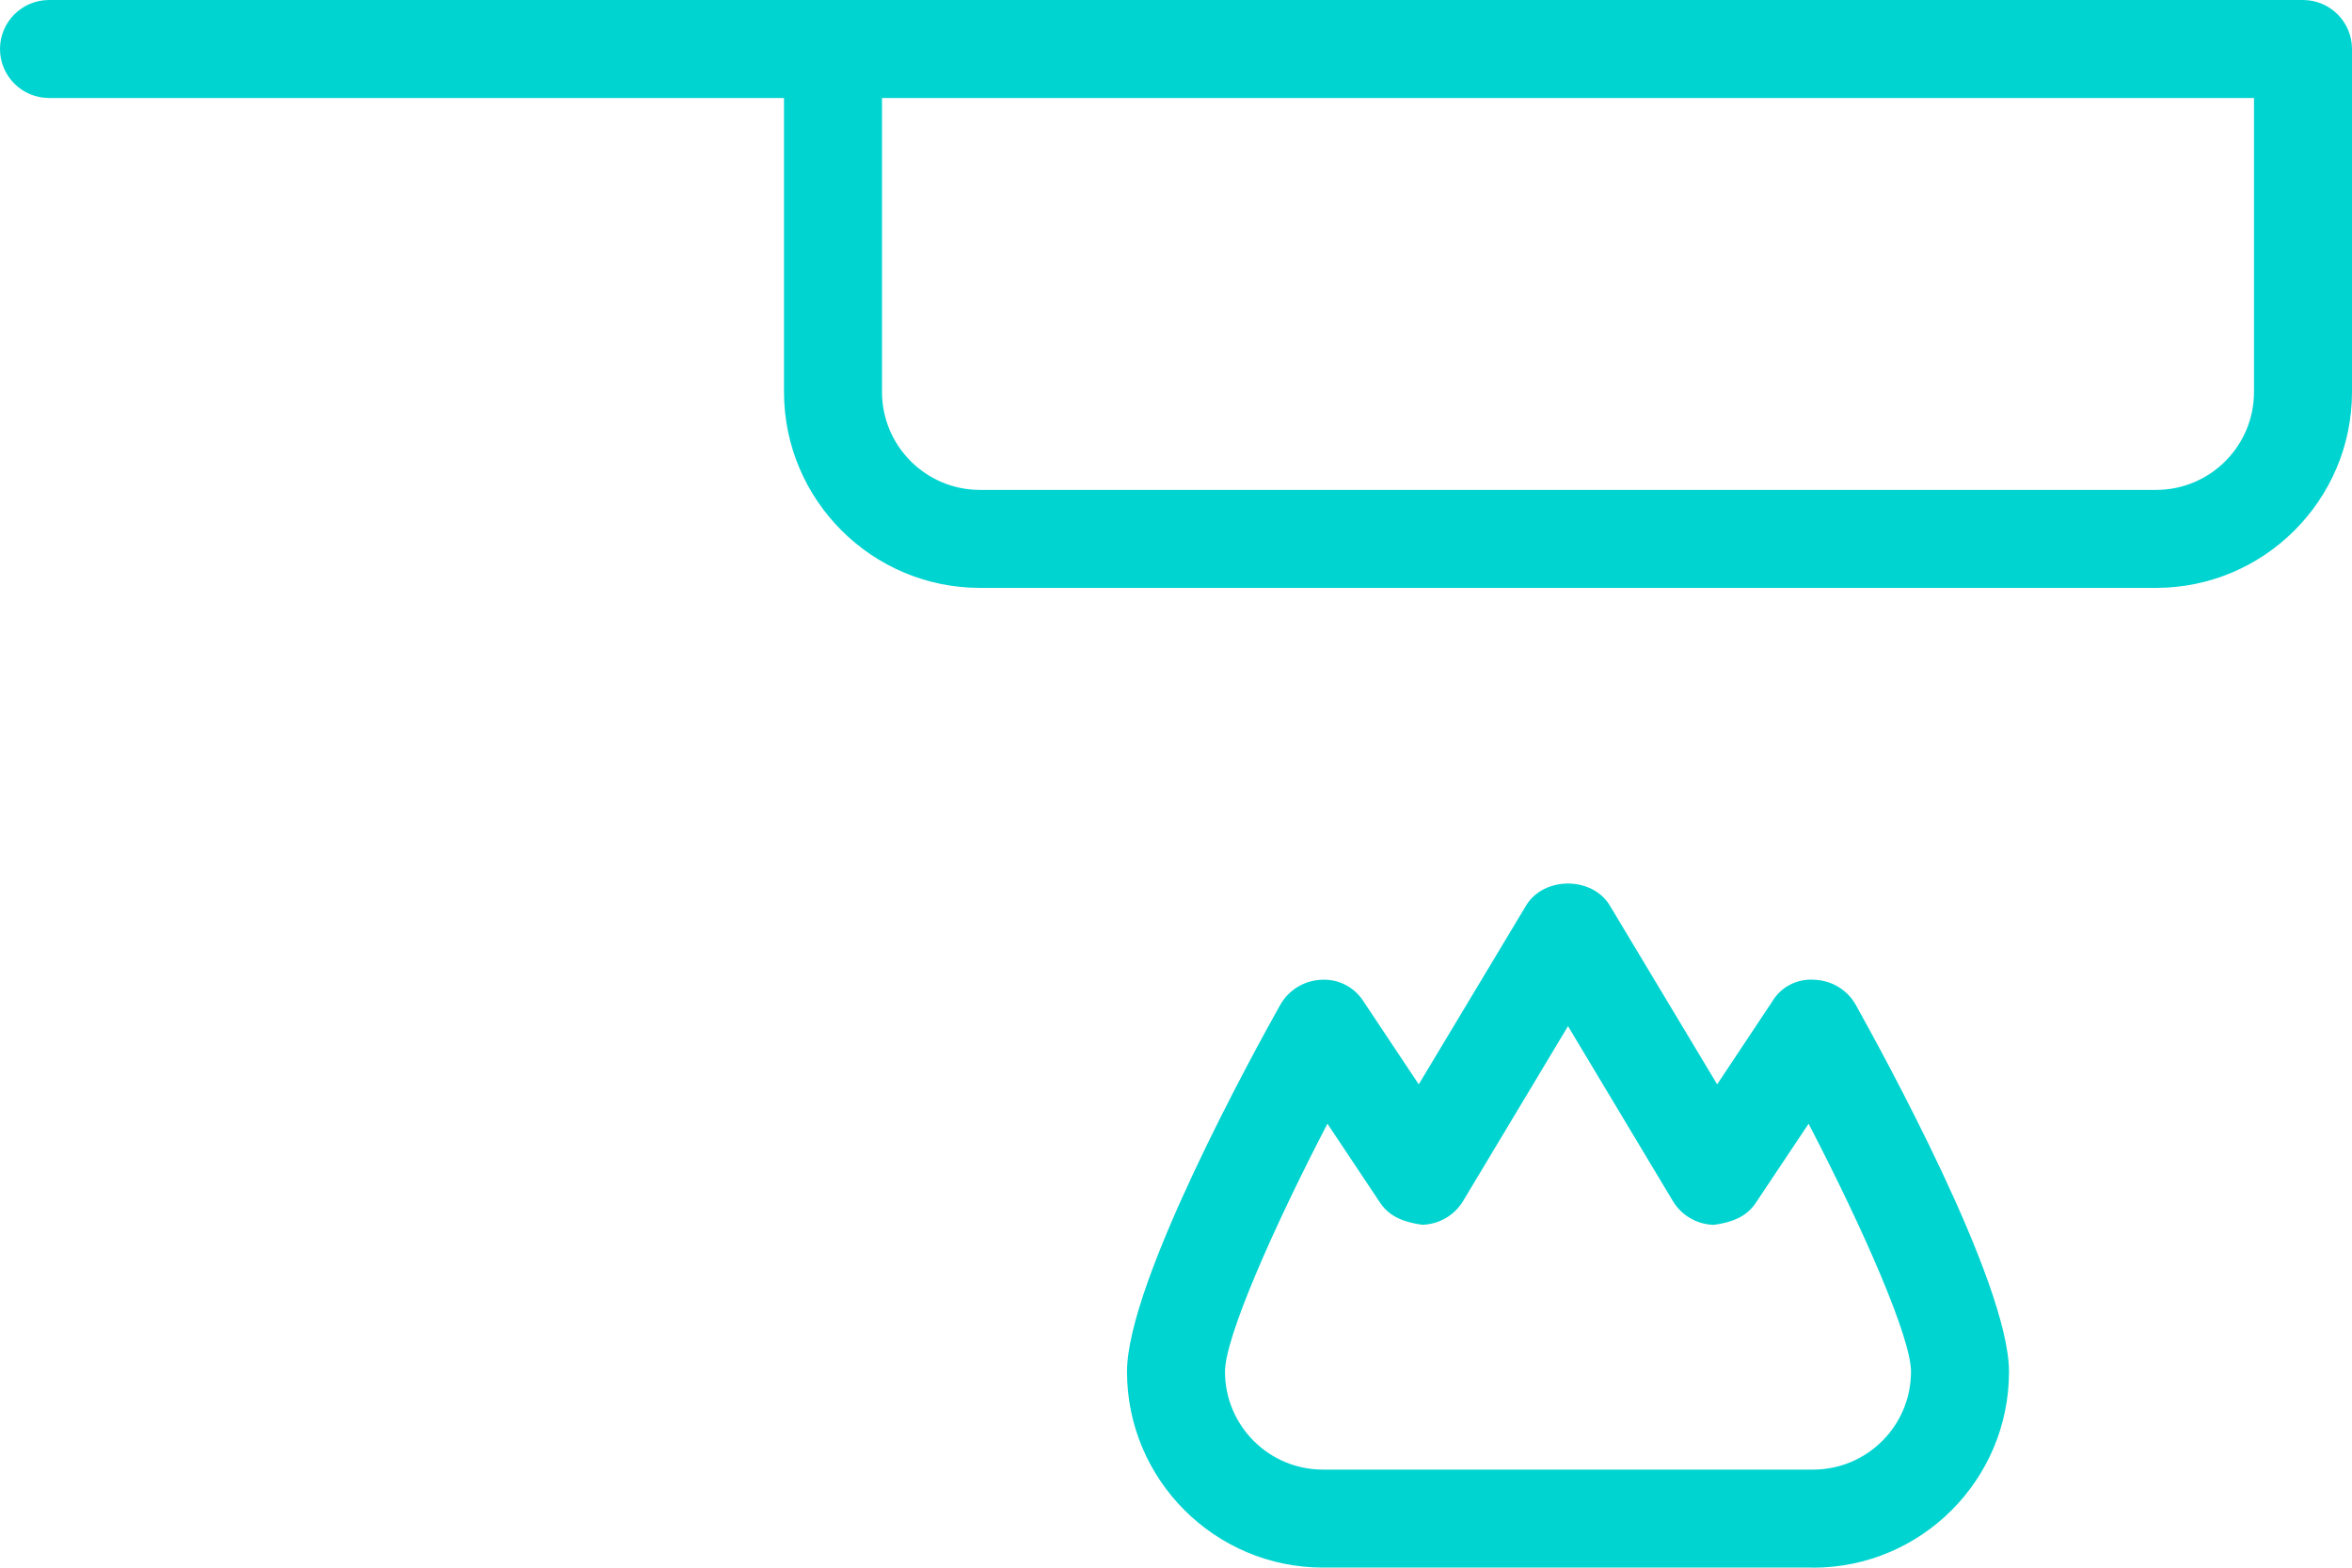
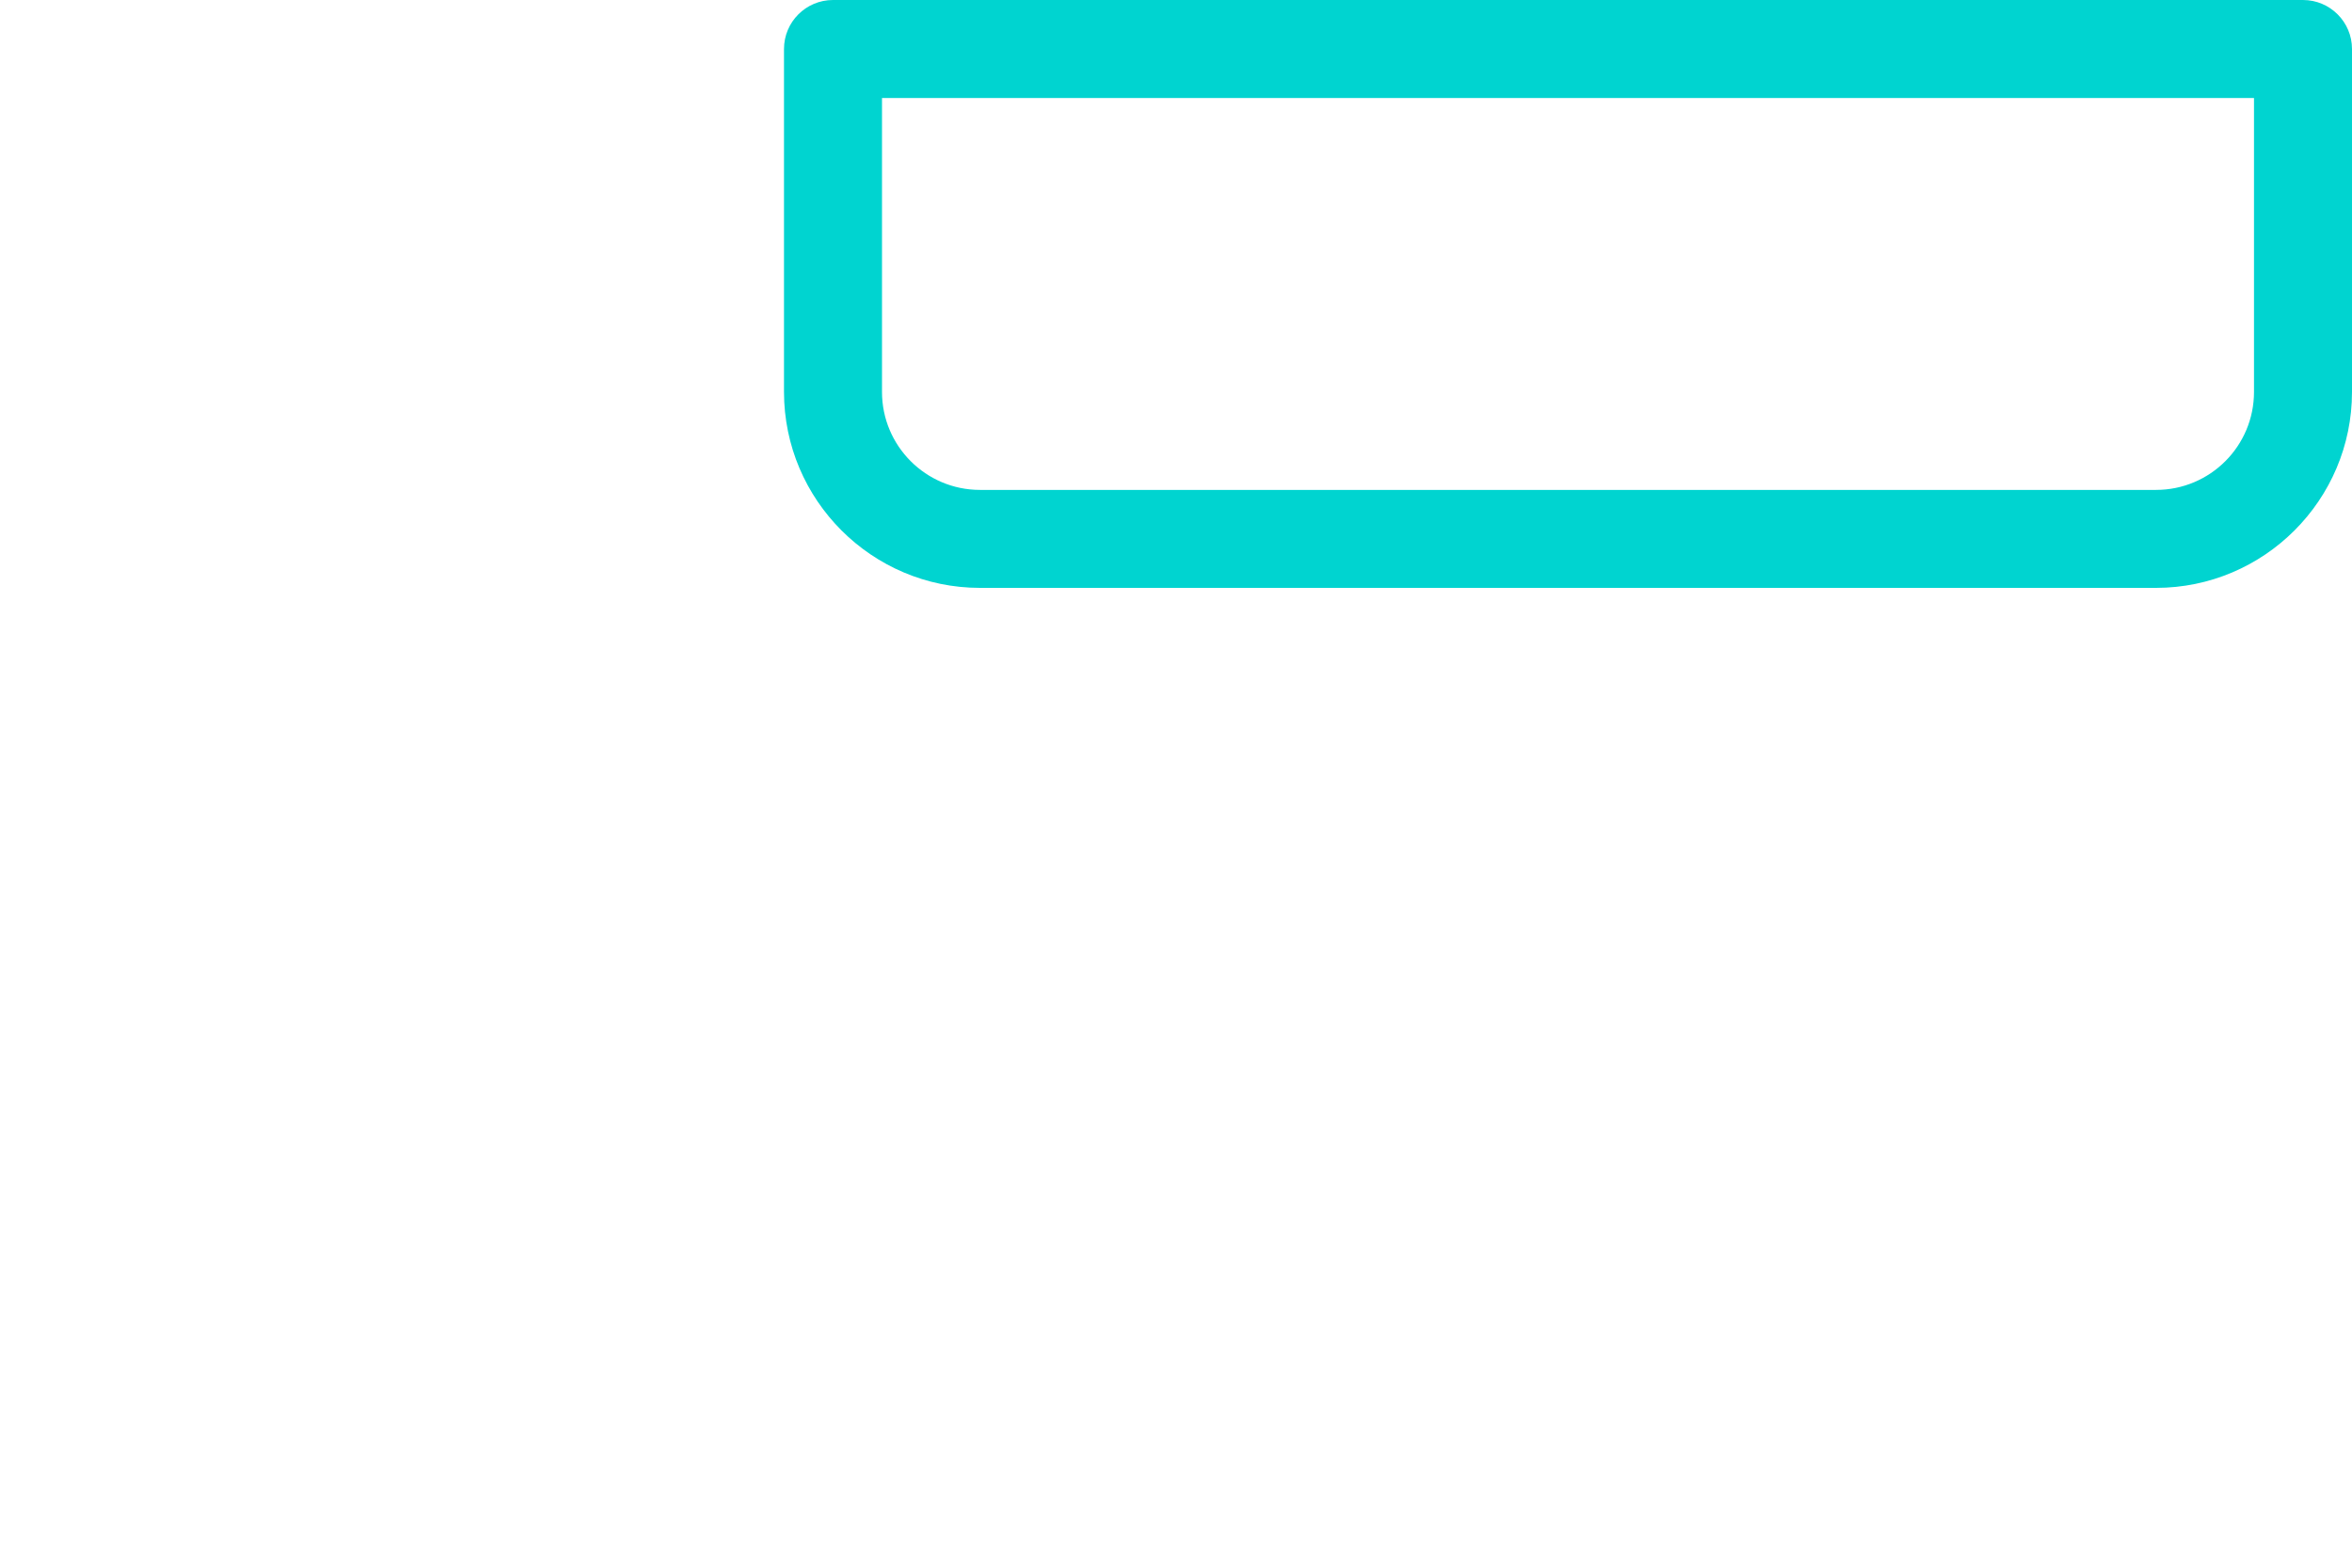
<svg xmlns="http://www.w3.org/2000/svg" version="1.1" id="Ebene_1" x="0px" y="0px" width="24px" height="16px" viewBox="0 0 24 16" enable-background="new 0 0 24 16" xml:space="preserve">
  <g>
    <path fill="#00D4D0" d="M9,1v3c0,0.552,0.448,1,1,1h12c0.553,0,1-0.448,1-1V1H9z M22,6H10   C8.898,6,8,5.103,8,4V0.5C8,0.224,8.224,0,8.5,0h15C23.776,0,24,0.224,24,0.5V4   C24,5.103,23.102,6,22,6z" />
-     <path fill="#00D4D0" d="M8.5,1h-8C0.224,1,0,0.776,0,0.5S0.224,0,0.5,0h8C8.776,0,9,0.224,9,0.5   S8.776,1,8.5,1 M13.545,11.469C12.991,12.535,12.5,13.65,12.5,13.999c0,0.552,0.447,1,1,1h5   c0.553,0,1-0.448,1-1c0-0.349-0.491-1.465-1.045-2.53l-0.54,0.809   c-0.095,0.144-0.25,0.199-0.427,0.223c-0.172-0.004-0.33-0.096-0.418-0.243   L16,10.473l-1.07,1.784C14.842,12.404,14.684,12.496,14.512,12.5   c-0.181-0.025-0.332-0.08-0.428-0.223l-0.54-0.81L13.545,11.469z M18.5,15.999h-5   c-1.102,0-2-0.896-2-2c0-0.912,1.303-3.278,1.564-3.744   C13.15,10.104,13.307,10.008,13.48,10c0.175-0.012,0.342,0.074,0.435,0.223   l0.562,0.844l1.094-1.823c0.18-0.302,0.678-0.302,0.857,0l1.094,1.823l0.561-0.844   C18.173,10.07,18.344,9.984,18.52,10c0.174,0.008,0.331,0.104,0.416,0.255   C19.195,10.721,20.5,13.087,20.5,14c0,1.104-0.896,2-2,2V15.999z" />
  </g>
</svg>